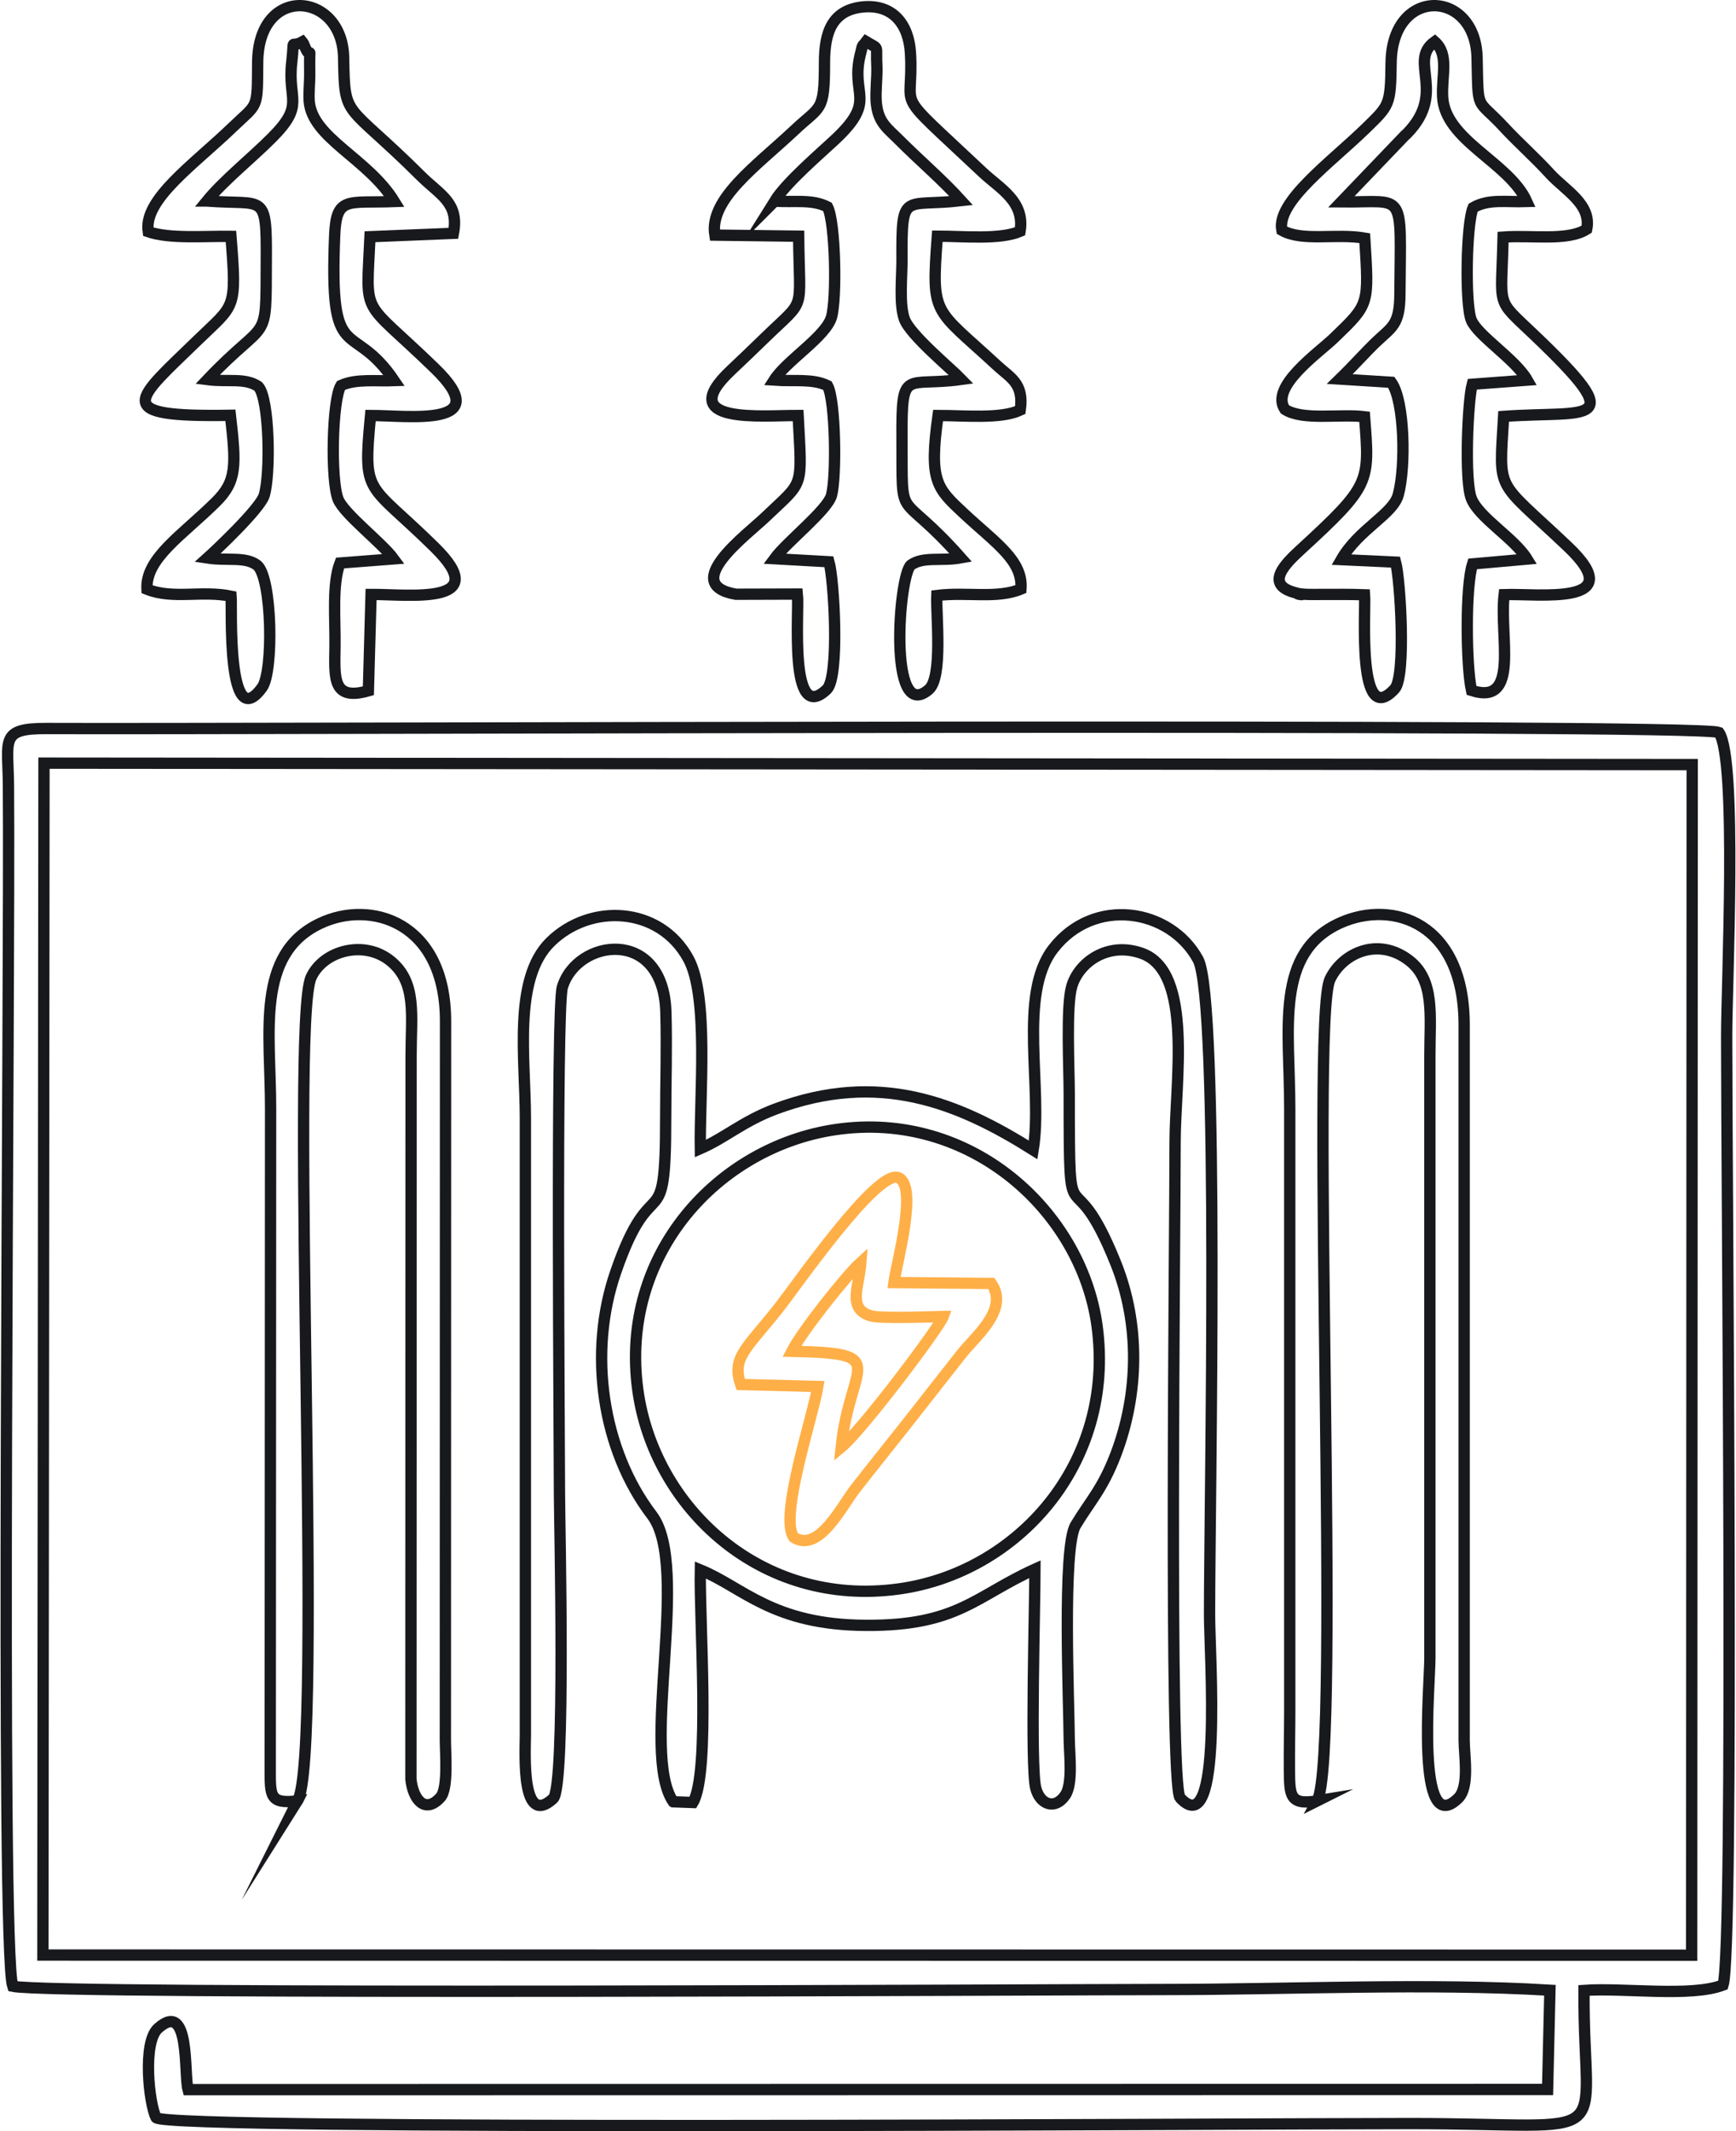
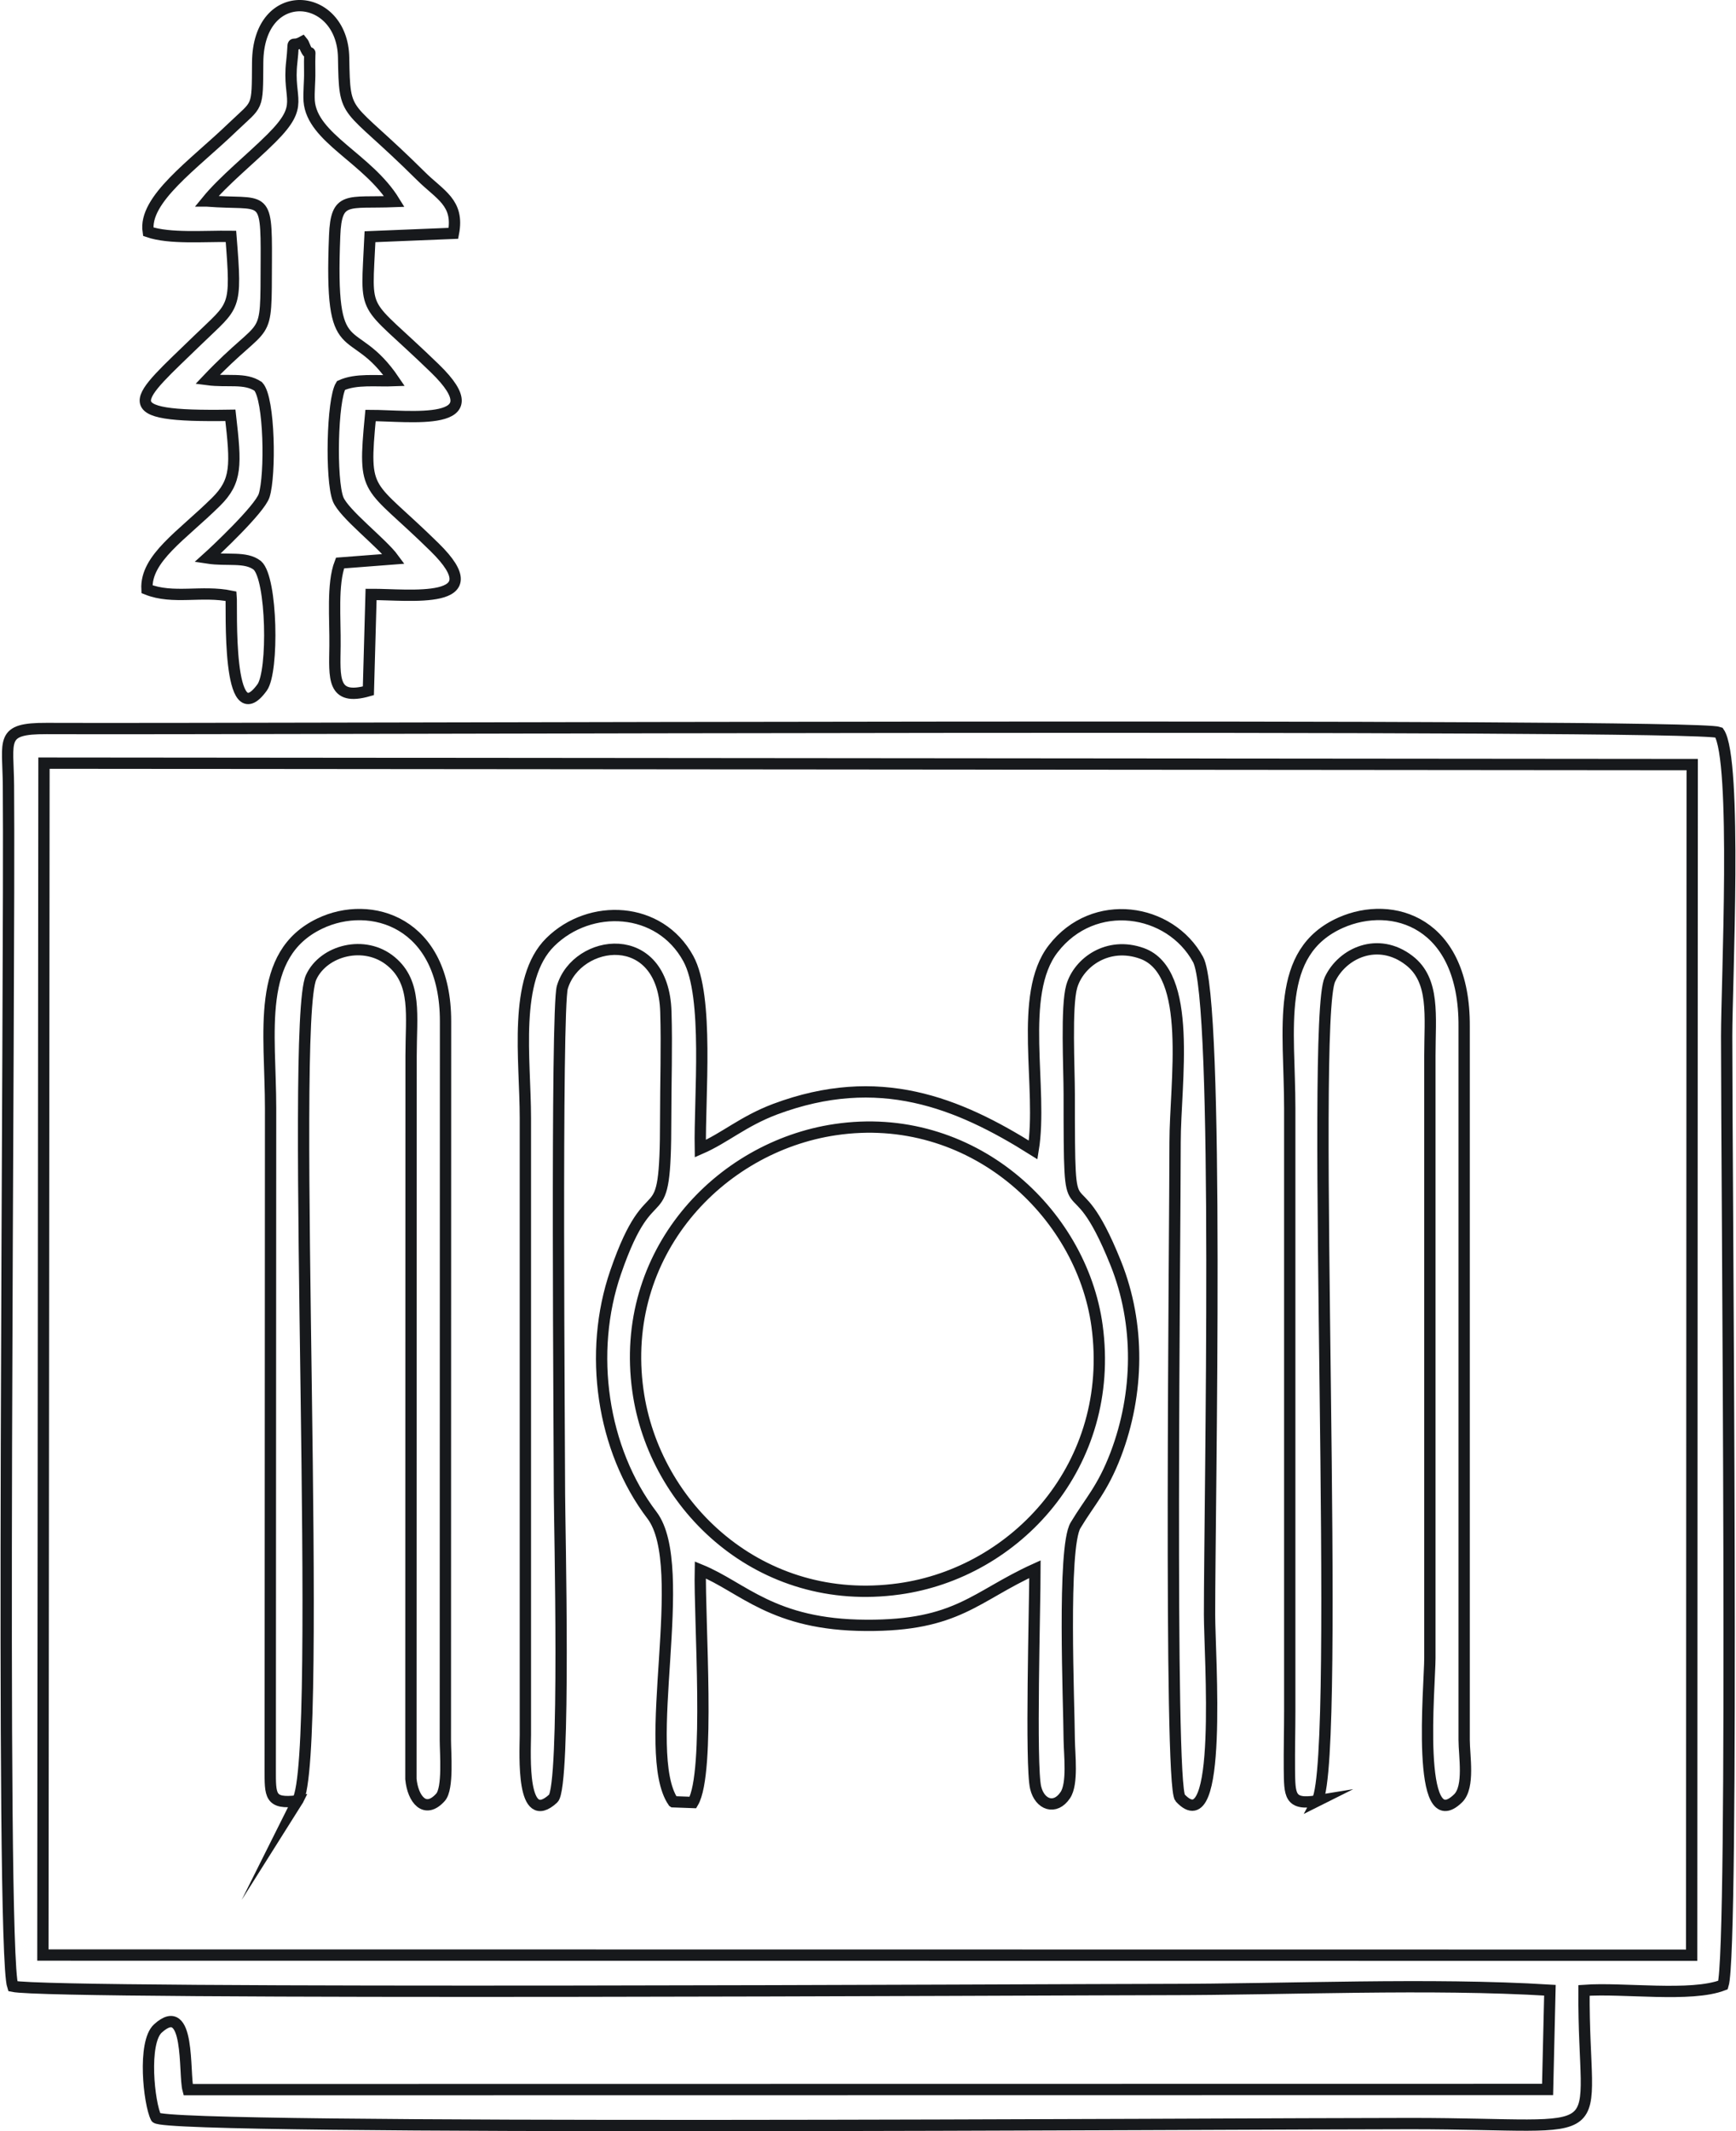
<svg xmlns="http://www.w3.org/2000/svg" xml:space="preserve" width="906px" height="1112px" style="shape-rendering:geometricPrecision; text-rendering:geometricPrecision; image-rendering:optimizeQuality; fill-rule:evenodd; clip-rule:evenodd" viewBox="0 0 96.69 118.75">
  <defs>
    <style type="text/css">  .str0 {stroke:#17191C;stroke-width:0.63;stroke-miterlimit:22.926} .str1 {stroke:#FFAF47;stroke-width:0.63;stroke-miterlimit:22.926} .fil0 {fill:none}  </style>
  </defs>
  <g id="Слой_x0020_1">
    <path class="fil0 str0" d="M2.42 42.52l91.86 0.08 -0.03 66.34 -91.89 -0.01 0.06 -66.41zm93.35 -1.71c-1.42,-0.53 -81.63,-0.17 -93.2,-0.22 -2.63,-0.01 -2.15,0.62 -2.13,3.18 0.09,11.08 -0.47,64.77 0.24,66.9 2.28,0.49 59.01,0.18 64.21,0.18 6.83,0 14.77,-0.37 21.46,0.04l-0.13 5.53 -75.77 0.01c-0.24,-0.89 0.14,-5.06 -1.68,-3.41 -0.86,0.78 -0.5,4.19 -0.1,4.97 0.62,0.73 59.77,0.33 69.91,0.33 11.86,0 9.61,1.43 9.67,-7.42 2.2,-0.16 5.96,0.39 7.75,-0.3 0.62,-1.99 0.2,-44.61 0.2,-52.87 0,-2.91 0.6,-15.43 -0.43,-16.92z" />
    <path class="fil0 str0" d="M46.52 62.94c7.55,-1.12 13.72,4.57 14.59,10.93 1.05,7.73 -4.51,13.76 -11.04,14.66 -7.7,1.07 -13.65,-4.56 -14.55,-11.06 -1.06,-7.62 4.52,-13.57 11,-14.53zm-9.03 37.45l1.1 0.04c0.98,-1.66 0.35,-10.18 0.41,-12.96 2.38,0.97 4.02,3.07 9.24,3.09 5.09,0.03 6.08,-1.62 9.41,-3.13 0,1.98 -0.26,10.96 0.04,12.18 0.23,0.95 1.09,1.25 1.65,0.41 0.43,-0.63 0.23,-2.27 0.22,-3.08 -0.01,-2.04 -0.39,-10.7 0.35,-11.95 0.81,-1.35 1.5,-2.01 2.24,-3.94 1.3,-3.41 1.36,-7.27 0.01,-10.65 -2.54,-6.34 -2.6,-0.67 -2.6,-9.44 0,-1.44 -0.18,-4.89 0.14,-6 0.39,-1.34 2.01,-2.52 3.91,-1.84 2.88,1.03 1.85,7.21 1.85,10.52 0,5.09 -0.35,35.85 0.28,36.53 2.41,2.6 1.64,-7.92 1.64,-10.21 0,-6.33 0.57,-34.29 -0.64,-36.5 -1.56,-2.86 -5.81,-3.52 -8.07,-0.6 -1.99,2.56 -0.56,7.79 -1.12,11.21 -4.2,-2.64 -8.6,-4.43 -14.38,-2.27 -1.8,0.68 -2.79,1.6 -4.17,2.2 -0.05,-2.9 0.49,-8.48 -0.67,-10.59 -1.6,-2.93 -5.48,-3.1 -7.69,-0.92 -2.09,2.06 -1.39,6.52 -1.39,9.81l0 34.37c-0.01,1.12 -0.23,5.18 1.55,3.54 0.71,-0.65 0.35,-15.45 0.35,-16.96 0,-2.56 -0.2,-27.03 0.16,-28.24 0.81,-2.72 5.63,-3.37 5.77,1.37 0.06,1.93 -0.01,3.98 -0.01,5.92 0,7 -0.72,2.57 -2.79,8.59 -1.54,4.46 -0.77,9.87 2.03,13.54 2.17,2.87 -0.7,13.22 1.18,15.96z" />
-     <path class="fil0 str0" d="M43.14 11.21c0.66,-1.06 2.57,-2.68 3.43,-3.49 2.31,-2.19 0.76,-2.41 1.36,-4.74 0.14,-0.58 0.07,-0.34 0.31,-0.66 0.78,0.47 0.53,0.1 0.6,1.41 0.02,0.56 -0.08,1.35 -0.04,1.92 0.09,1.19 0.64,1.5 1.29,2.16 1.16,1.16 2.41,2.22 3.45,3.37 -3.22,0.37 -3.32,-0.59 -3.3,3.32 0,0.93 -0.16,2.44 0.13,3.27 0.31,0.88 2.59,2.76 3.18,3.37 -3.14,0.44 -3.33,-0.7 -3.31,3.29 0.03,4.96 -0.29,2.62 3.28,6.65 -1.11,0.2 -2.09,-0.09 -2.78,0.4 -0.69,0.55 -1.29,8.9 0.99,6.94 0.8,-0.68 0.4,-4.2 0.45,-5.24 1.65,-0.21 3.36,0.2 4.69,-0.36 0.12,-1.59 -1.4,-2.55 -3.16,-4.19 -1.52,-1.42 -1.98,-1.78 -1.46,-5.48 1.46,0 3.5,0.21 4.58,-0.3 0.22,-1.5 -0.56,-1.8 -1.3,-2.49 -3.51,-3.25 -3.66,-2.69 -3.32,-7.2 1.47,0 3.48,0.21 4.61,-0.27 0.28,-1.67 -1.12,-2.38 -2.08,-3.28 -5.2,-4.9 -3.82,-3.19 -4.03,-6.67 -0.1,-1.61 -1,-2.73 -2.69,-2.55 -1.67,0.19 -2.1,1.4 -2.1,3.09 0,2.81 -0.21,2.39 -1.69,3.79 -2.12,1.99 -4.75,3.83 -4.42,5.83l4.67 0.06c0.04,4.37 0.46,3.39 -1.87,5.65 -0.7,0.68 -1.2,1.16 -1.92,1.84 -3.19,3.01 1.77,2.49 3.76,2.5 0.22,4.16 0.34,3.59 -1.8,5.64 -1.05,1.01 -4.83,3.77 -1.67,4.32l3.43 -0.01c0.11,0.95 -0.5,7.36 1.64,5.31 0.72,-0.7 0.4,-6.15 0.12,-7.11l-3.04 -0.17c0.69,-0.94 2.95,-2.7 3.18,-3.53 0.28,-1.01 0.23,-5.28 -0.22,-6.11 -0.83,-0.41 -1.88,-0.23 -2.98,-0.31 0.7,-1.1 2.88,-2.42 3.2,-3.51 0.3,-1.04 0.22,-5.29 -0.22,-6.14 -0.85,-0.44 -1.83,-0.25 -2.95,-0.32z" />
    <path class="fil0 str0" d="M11.5 11.2c0.94,-1.15 2.46,-2.36 3.61,-3.51 1.89,-1.89 0.87,-2.07 1.12,-4.23 0.17,-1.49 -0.12,-0.74 0.59,-1.13 0.05,0.06 0.09,0.15 0.11,0.21 0.44,1.08 0.27,-0.5 0.3,1.48 0.01,0.5 -0.06,1.1 -0.03,1.61 0.16,2.07 3.27,3.19 4.75,5.6 -2.62,0.1 -3.24,-0.33 -3.33,1.9 -0.3,7.43 0.95,4.58 3.32,8.08 -0.98,0.04 -2.13,-0.12 -2.97,0.27 -0.49,0.8 -0.58,5.24 -0.16,6.33 0.32,0.82 2.45,2.44 3.1,3.33l-2.99 0.23c-0.45,1.17 -0.26,3.12 -0.28,4.62 -0.02,1.77 -0.18,3.08 1.86,2.5l0.15 -5.37c2.09,-0.01 6.87,0.64 3.54,-2.63 -3.76,-3.7 -4,-2.79 -3.57,-7.34 2.11,0 7.01,0.7 3.59,-2.62 -4.15,-4.03 -3.83,-2.71 -3.62,-7.34l4.65 -0.19c0.33,-1.72 -0.75,-2.13 -1.83,-3.21 -4.22,-4.19 -4.23,-3.1 -4.29,-6.58 -0.06,-3.68 -4.76,-4.13 -4.79,0.27 -0.02,2.67 0.04,2.23 -1.41,3.62 -2.16,2.08 -4.97,4.01 -4.69,5.81 1.19,0.41 3.11,0.24 4.61,0.26 0.33,4.12 0.22,3.77 -1.81,5.74 -3.52,3.42 -4.97,4.34 1.78,4.23 0.32,2.79 0.36,3.67 -0.8,4.82 -1.9,1.88 -3.94,3.14 -3.85,4.87 1.45,0.58 3.06,0.05 4.69,0.39 0.05,0.56 -0.26,7.83 1.73,5.08 0.64,-0.89 0.56,-6.06 -0.27,-6.8 -0.66,-0.51 -1.67,-0.24 -2.78,-0.41 0.39,-0.35 2.91,-2.71 3.16,-3.48 0.36,-1.12 0.31,-5.4 -0.33,-6.08 -0.75,-0.5 -1.69,-0.23 -2.83,-0.38 3.41,-3.59 3.26,-1.79 3.28,-6.65 0.02,-3.85 -0.11,-3.05 -3.31,-3.3z" />
-     <path class="fil0 str0" d="M78.17 7.65c2.6,-2.4 0.2,-4.22 1.76,-5.33 0.81,0.72 0.38,1.89 0.44,3.07 0.12,2.44 3.71,3.65 4.69,5.84 -1.19,0.04 -2.12,-0.16 -2.99,0.34 -0.38,0.87 -0.46,5.39 -0.1,6.27 0.37,0.88 2.46,2.18 3.12,3.34l-3.07 0.23c-0.25,0.92 -0.44,5.37 -0.05,6.36 0.42,1.08 2.4,2.22 3.11,3.38l-3.04 0.27c-0.41,1.25 -0.36,5.7 -0.06,7.05 2.72,0.88 1.54,-3 1.82,-5.34 1.9,-0.07 7.08,0.67 3.54,-2.68 -4.05,-3.84 -3.82,-2.9 -3.57,-7.25 4.77,-0.34 7.14,0.64 1.68,-4.56 -2.17,-2.07 -1.8,-1.39 -1.71,-5.43 1.58,-0.12 3.6,0.24 4.66,-0.44 0.29,-1.39 -1.21,-2.17 -2.05,-3.09 -0.77,-0.85 -1.78,-1.75 -2.53,-2.56 -1.59,-1.73 -1.46,-0.78 -1.53,-3.91 -0.09,-3.82 -4.73,-3.99 -4.79,0.27 -0.03,2.4 -0.09,2.38 -1.42,3.68 -1.92,1.87 -4.99,4.08 -4.67,5.67 1.15,0.65 3.01,0.16 4.62,0.44 0.23,3.74 0.27,3.65 -1.71,5.56 -0.84,0.82 -3.6,2.71 -2.74,3.98 1,0.64 3.04,0.24 4.44,0.41 0.28,3.67 0.36,3.8 -3.58,7.42 -0.73,0.68 -2.1,1.93 -0.26,2.39 0.97,0.24 -0.53,-0.03 0.48,0.08 0.19,0.02 0.86,0.01 1.09,0.01 0.76,0 1.5,-0.01 2.27,0.02 0.07,0.87 -0.44,7.56 1.68,5.24 0.64,-0.7 0.31,-6.12 0.05,-7.06l-3.03 -0.14c0.98,-1.71 2.89,-2.52 3.18,-3.62 0.42,-1.53 0.36,-5.22 -0.39,-6.26l-2.87 -0.18c0.74,-0.72 1.52,-1.59 2.04,-2.08 0.86,-0.82 1.3,-0.93 1.31,-2.64 0.04,-5.92 0.37,-5.11 -3.27,-5.15l3.45 -3.6z" />
    <path class="fil0 str0" d="M16.55 100.34c1.49,-2.36 -0.45,-43.3 0.76,-45.89 0.69,-1.5 2.99,-2.11 4.46,-0.88 1.44,1.2 1.11,3.02 1.11,5.24l-0.01 40.31c0.11,1.14 0.79,1.98 1.65,1.02 0.44,-0.49 0.27,-2.48 0.27,-3.2l0.01 -40.02c0.01,-5.56 -4.18,-6.82 -7.01,-5.46 -3.59,1.72 -2.74,6.04 -2.74,10.3l-0.02 36.81c0,1.48 -0.04,1.96 1.52,1.77z" />
    <path class="fil0 str0" d="M73.38 100.34c1.36,-2.52 -0.4,-43.42 0.71,-45.77 0.69,-1.47 2.68,-2.39 4.41,-1.06 1.45,1.11 1.16,3.09 1.16,5.3l0 33.57c0,1.5 -0.81,10.16 1.58,7.81 0.64,-0.64 0.33,-2.35 0.33,-3.25l0 -39.74c0.04,-5.83 -3.99,-7.07 -6.88,-5.79 -3.7,1.65 -2.84,5.85 -2.84,10.35l0 33.57c0,1.07 -0.03,2.18 -0.02,3.25 0.02,1.43 -0.02,2.02 1.55,1.76z" />
-     <path class="fil0 str1" d="M52.54 73.35c-0.22,0.61 -4.52,6.33 -5.69,7.29 0.48,-4.71 2.88,-5.23 -2.75,-5.35 0.57,-1.12 3.04,-4.23 3.85,-4.96 -0.1,1.35 -0.78,2.61 0.57,2.99 0.51,0.15 3.31,0.05 4.02,0.03zm-2.75 -1.89c0.15,-1.09 1.37,-5.44 0.23,-5.85 -1.2,-0.43 -5.66,6 -6.59,7.19 -1.84,2.34 -2.7,2.82 -2.18,4.34l4.3 0.11c-0.29,1.74 -2.17,7.26 -1.34,8.41 1.4,0.86 2.62,-1.67 3.44,-2.73 0.99,-1.27 1.94,-2.44 2.97,-3.75 1.04,-1.32 1.85,-2.37 2.95,-3.76 0.78,-0.98 2.65,-2.47 1.65,-3.91l-5.43 -0.05z" />
  </g>
</svg>